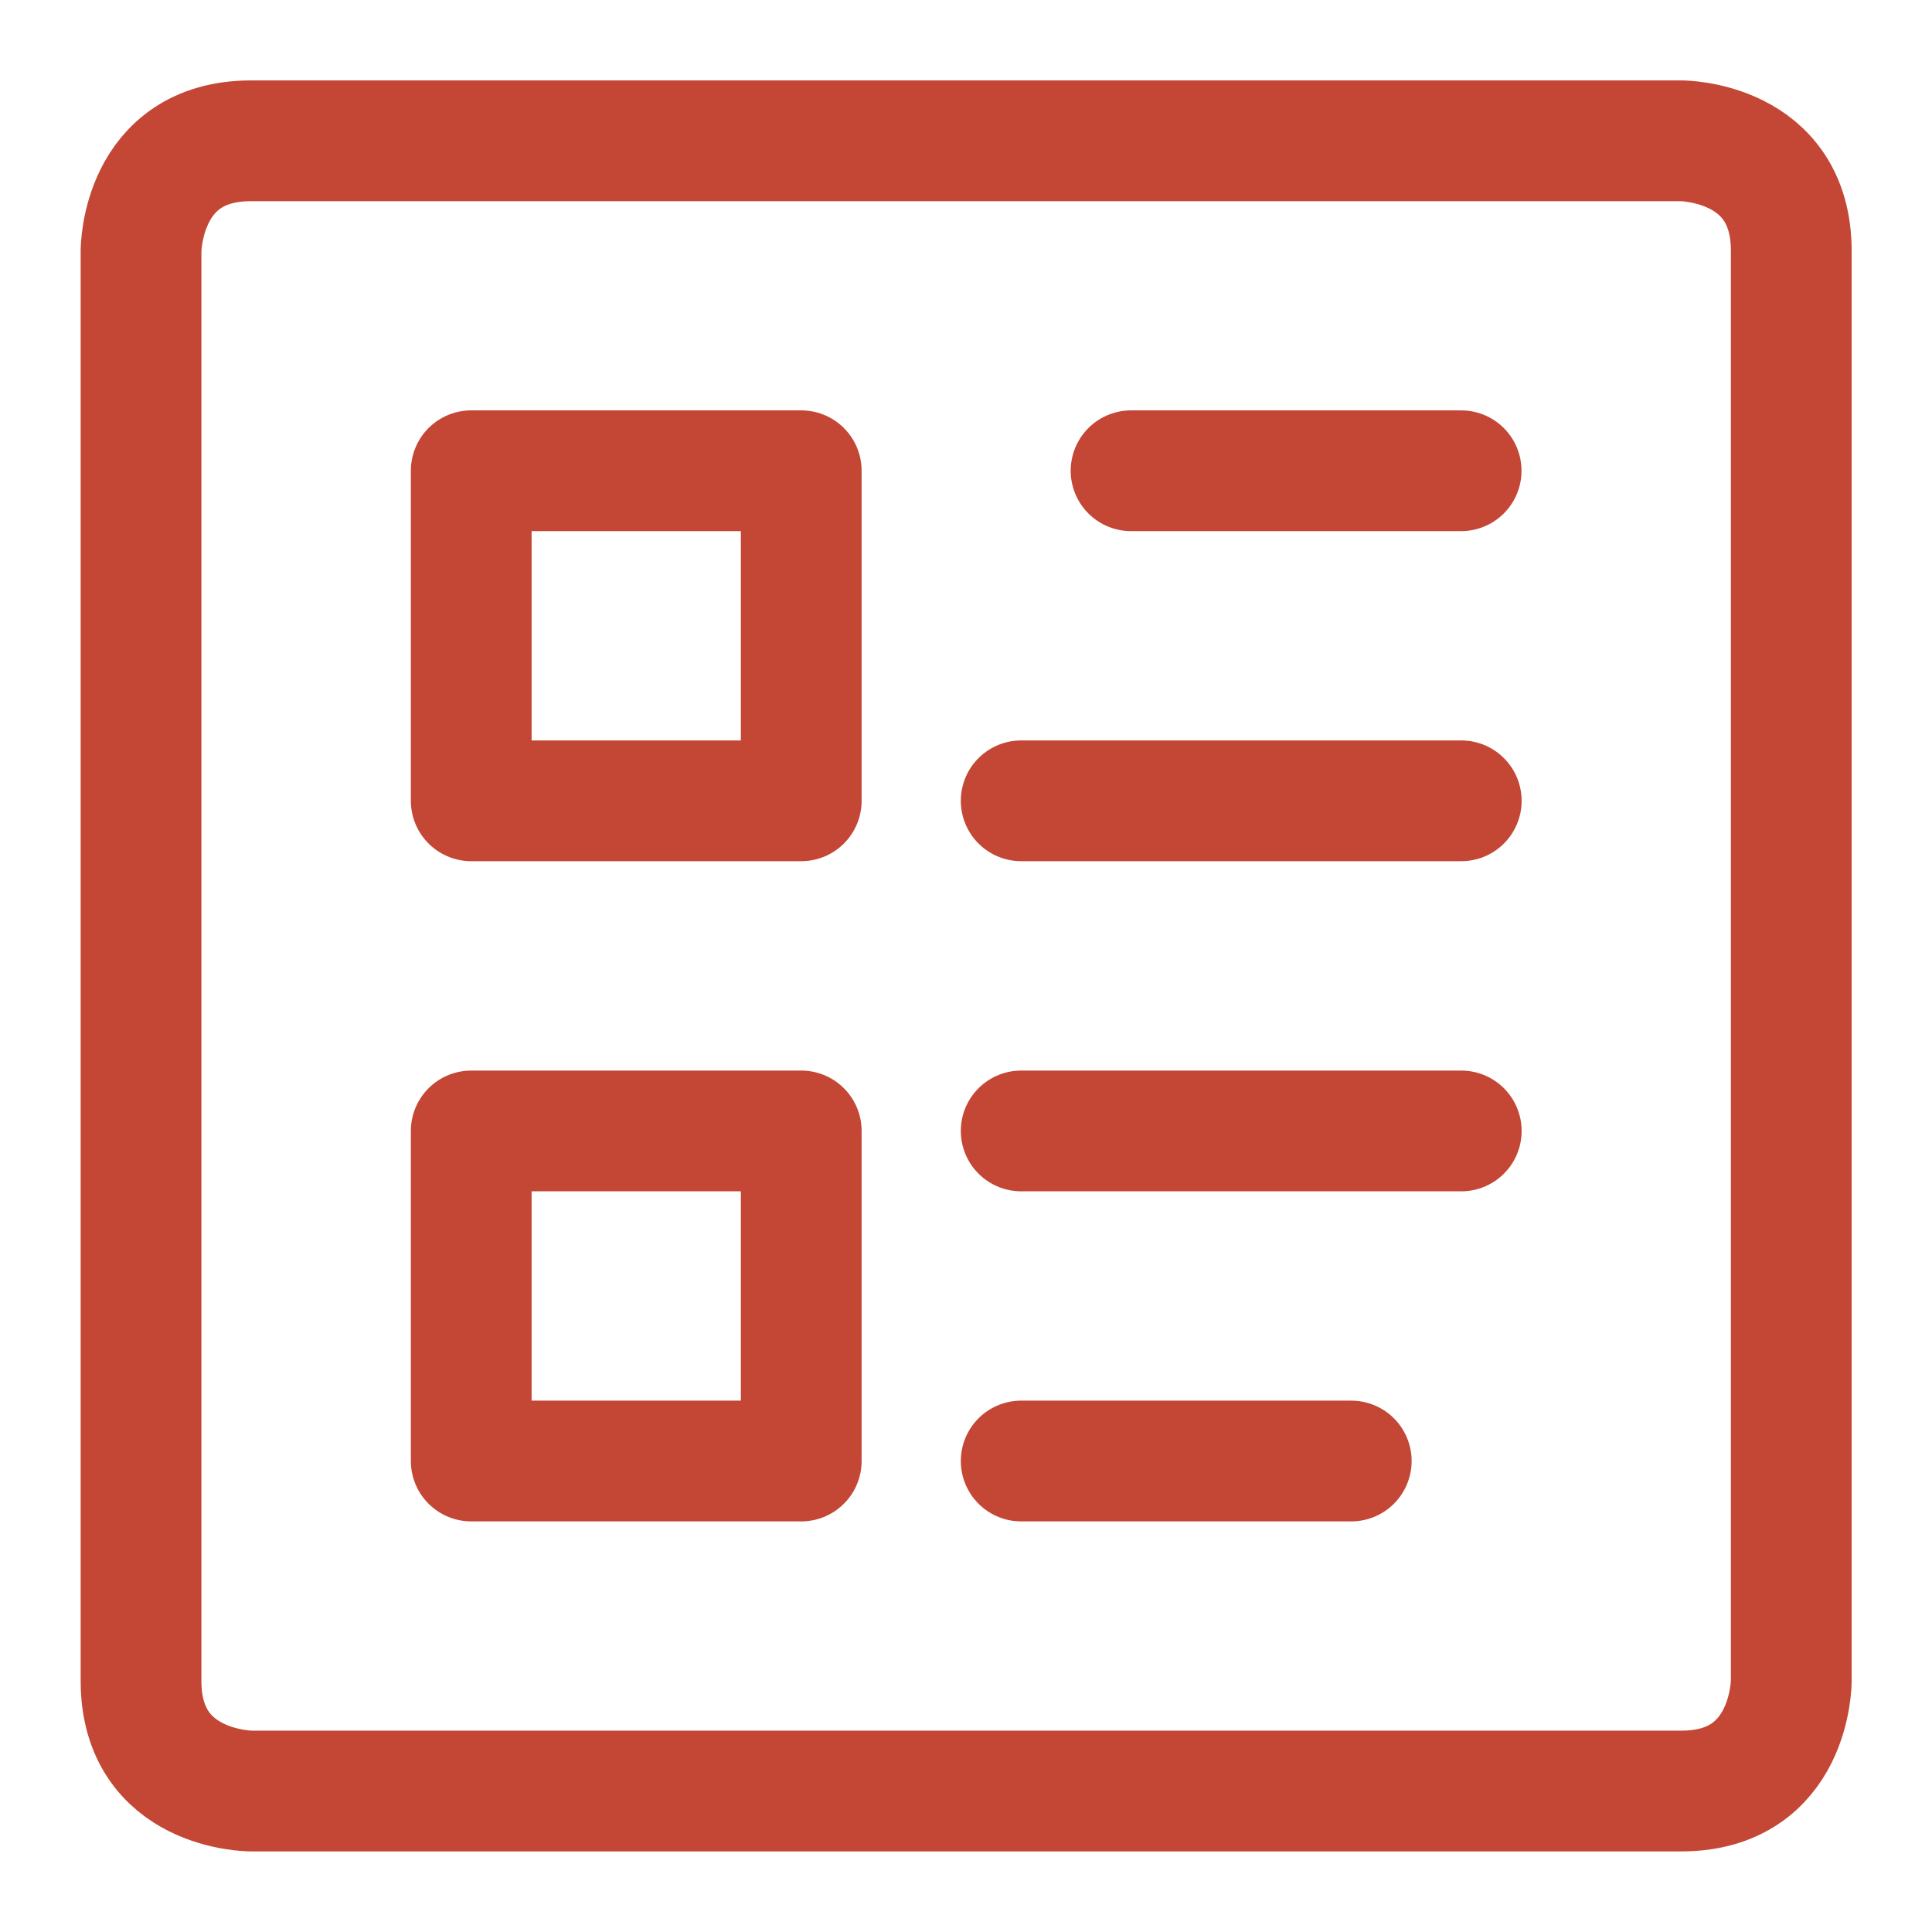
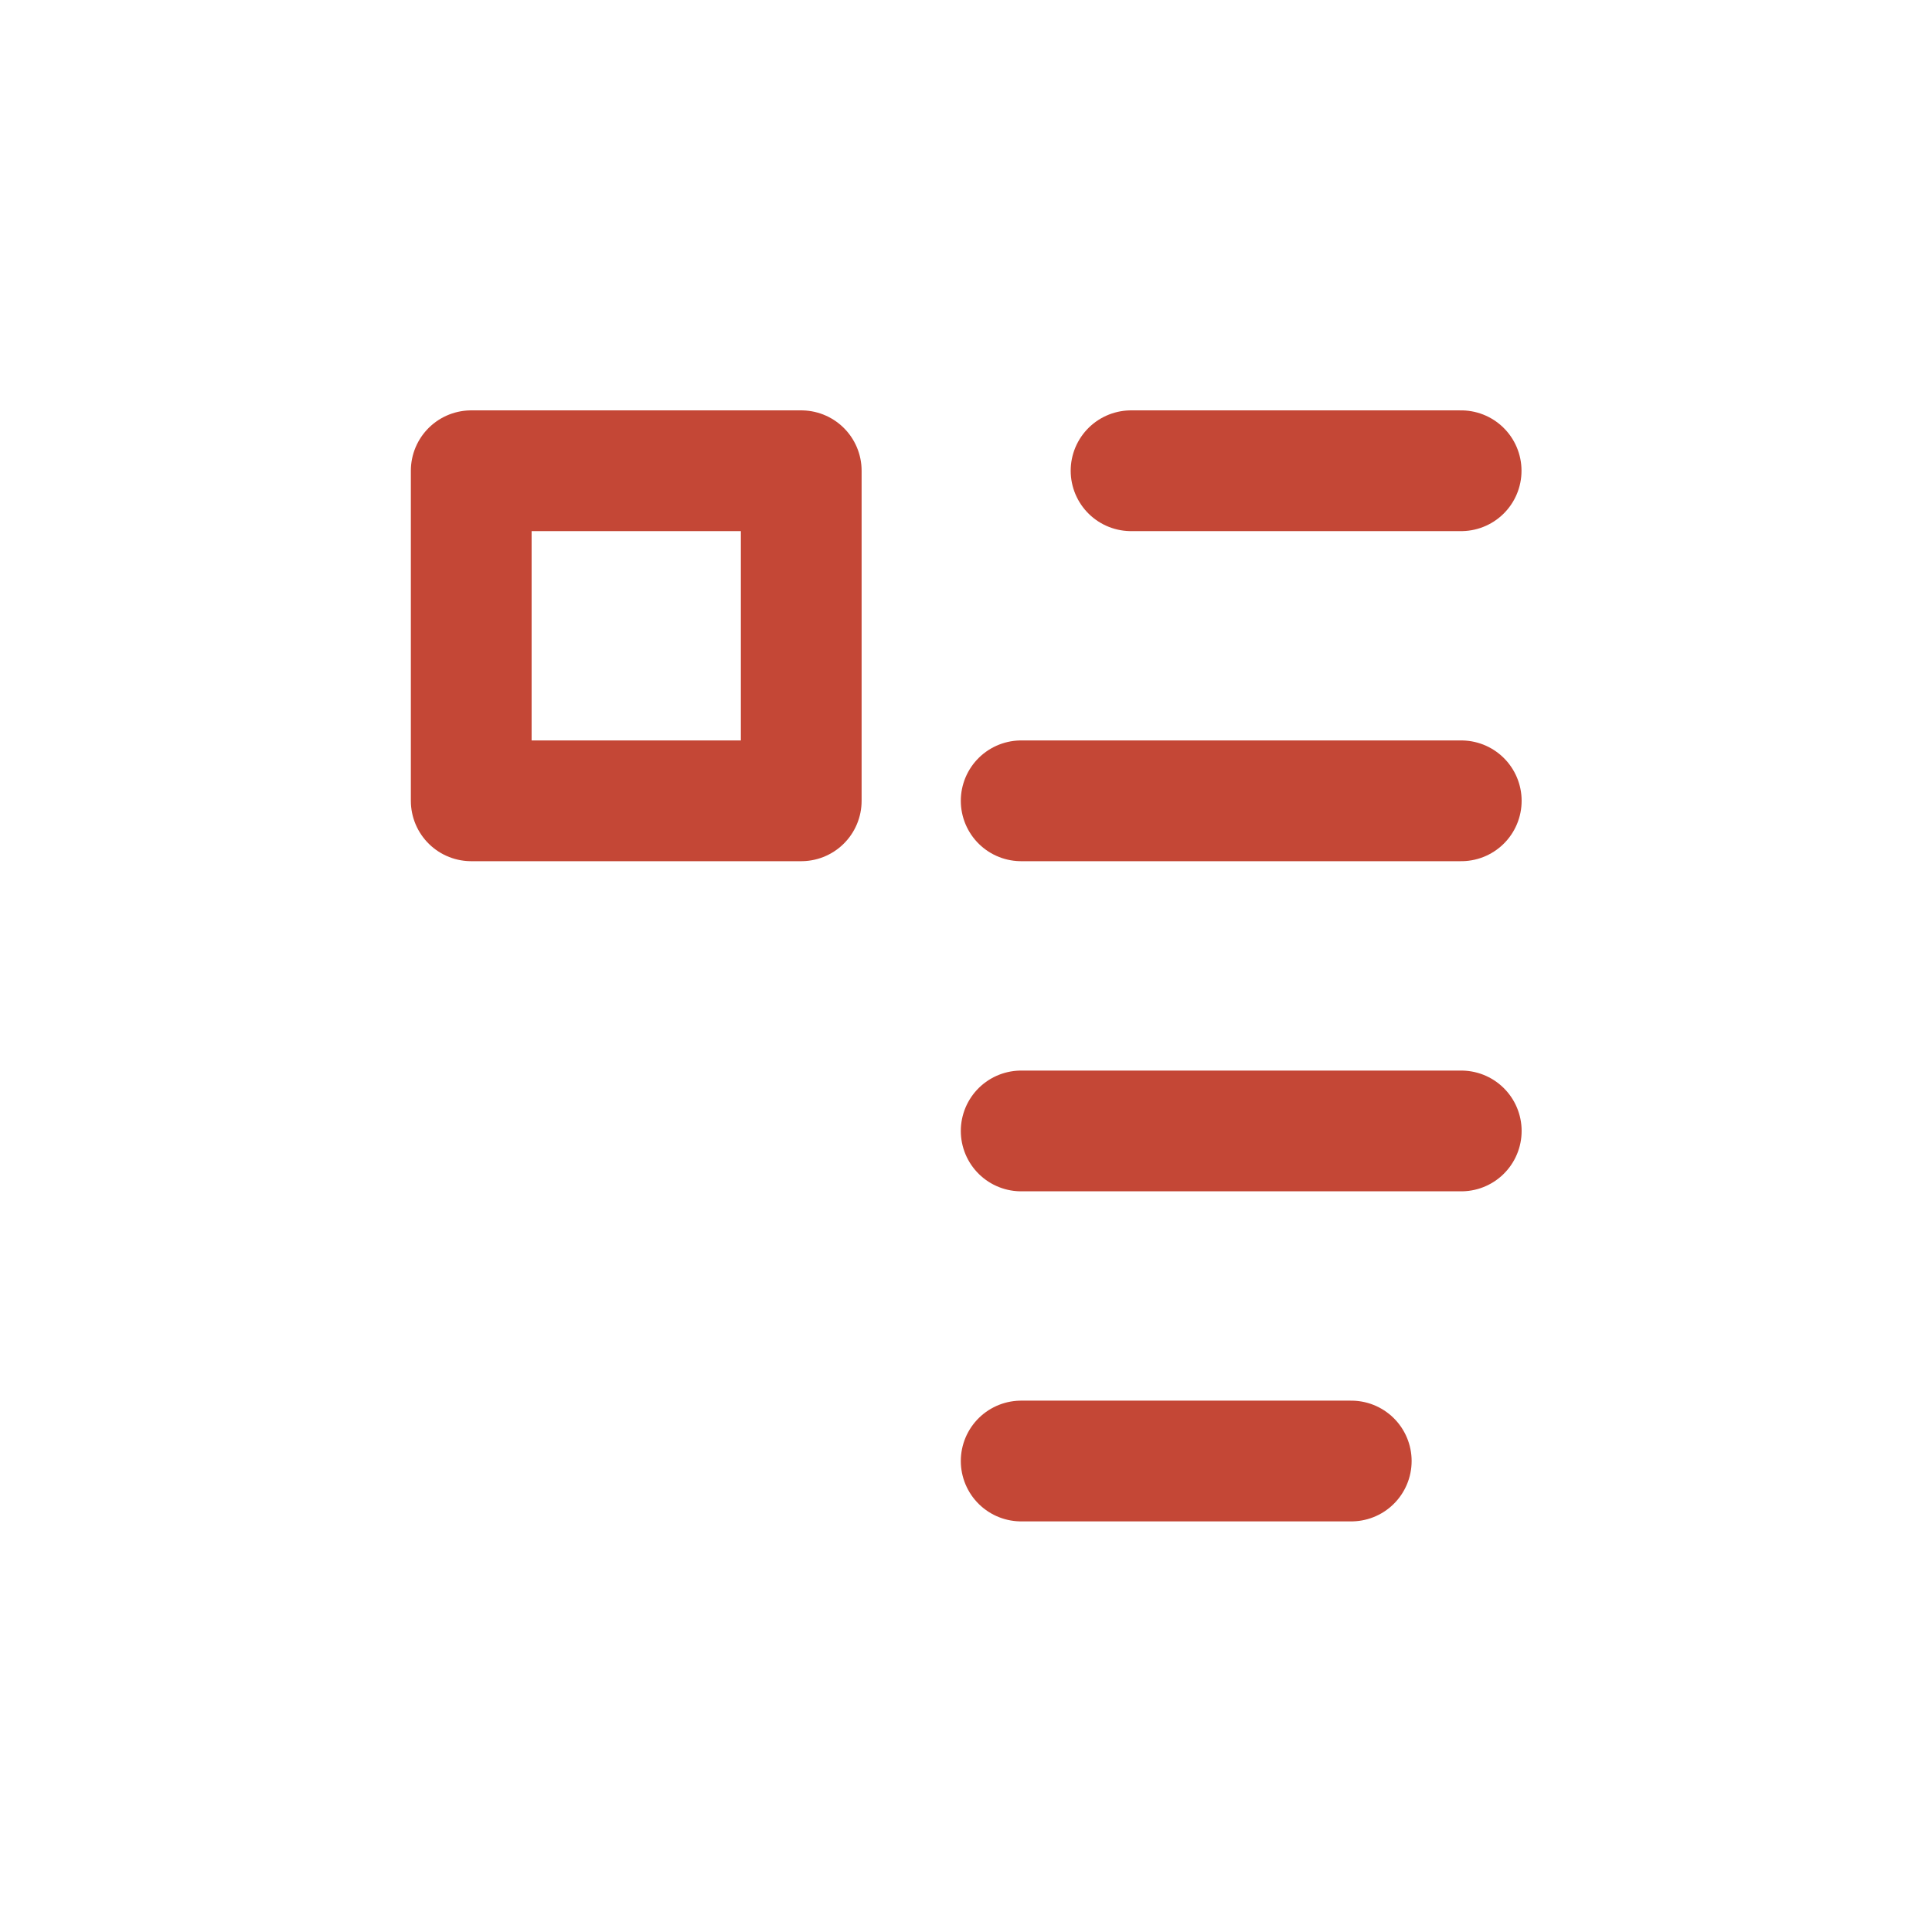
<svg xmlns="http://www.w3.org/2000/svg" width="32" height="32" viewBox="0 0 32 32" fill="none">
-   <path d="M4.158 2.332H27.847C27.847 2.332 29.669 2.332 29.669 4.154V27.843C29.669 27.843 29.669 29.665 27.847 29.665H4.158C4.158 29.665 2.336 29.665 2.336 27.843V4.154C2.336 4.154 2.336 2.332 4.158 2.332Z" stroke="#C44736" stroke-width="2" stroke-linecap="round" stroke-linejoin="round" />
  <path d="M24.201 7.797H18.734" stroke="#C44736" stroke-width="2" stroke-linecap="round" stroke-linejoin="round" />
  <path d="M24.203 13.264H16.914" stroke="#C44736" stroke-width="2" stroke-linecap="round" stroke-linejoin="round" />
  <path d="M24.203 18.732H16.914" stroke="#C44736" stroke-width="2" stroke-linecap="round" stroke-linejoin="round" />
  <path d="M22.381 24.199H16.914" stroke="#C44736" stroke-width="2" stroke-linecap="round" stroke-linejoin="round" />
  <path d="M7.805 7.797H13.271V13.264H7.805V7.797Z" stroke="#C44736" stroke-width="2" stroke-linecap="round" stroke-linejoin="round" />
-   <path d="M7.805 18.732H13.271V24.199H7.805V18.732Z" stroke="#C44736" stroke-width="2" stroke-linecap="round" stroke-linejoin="round" />
</svg>